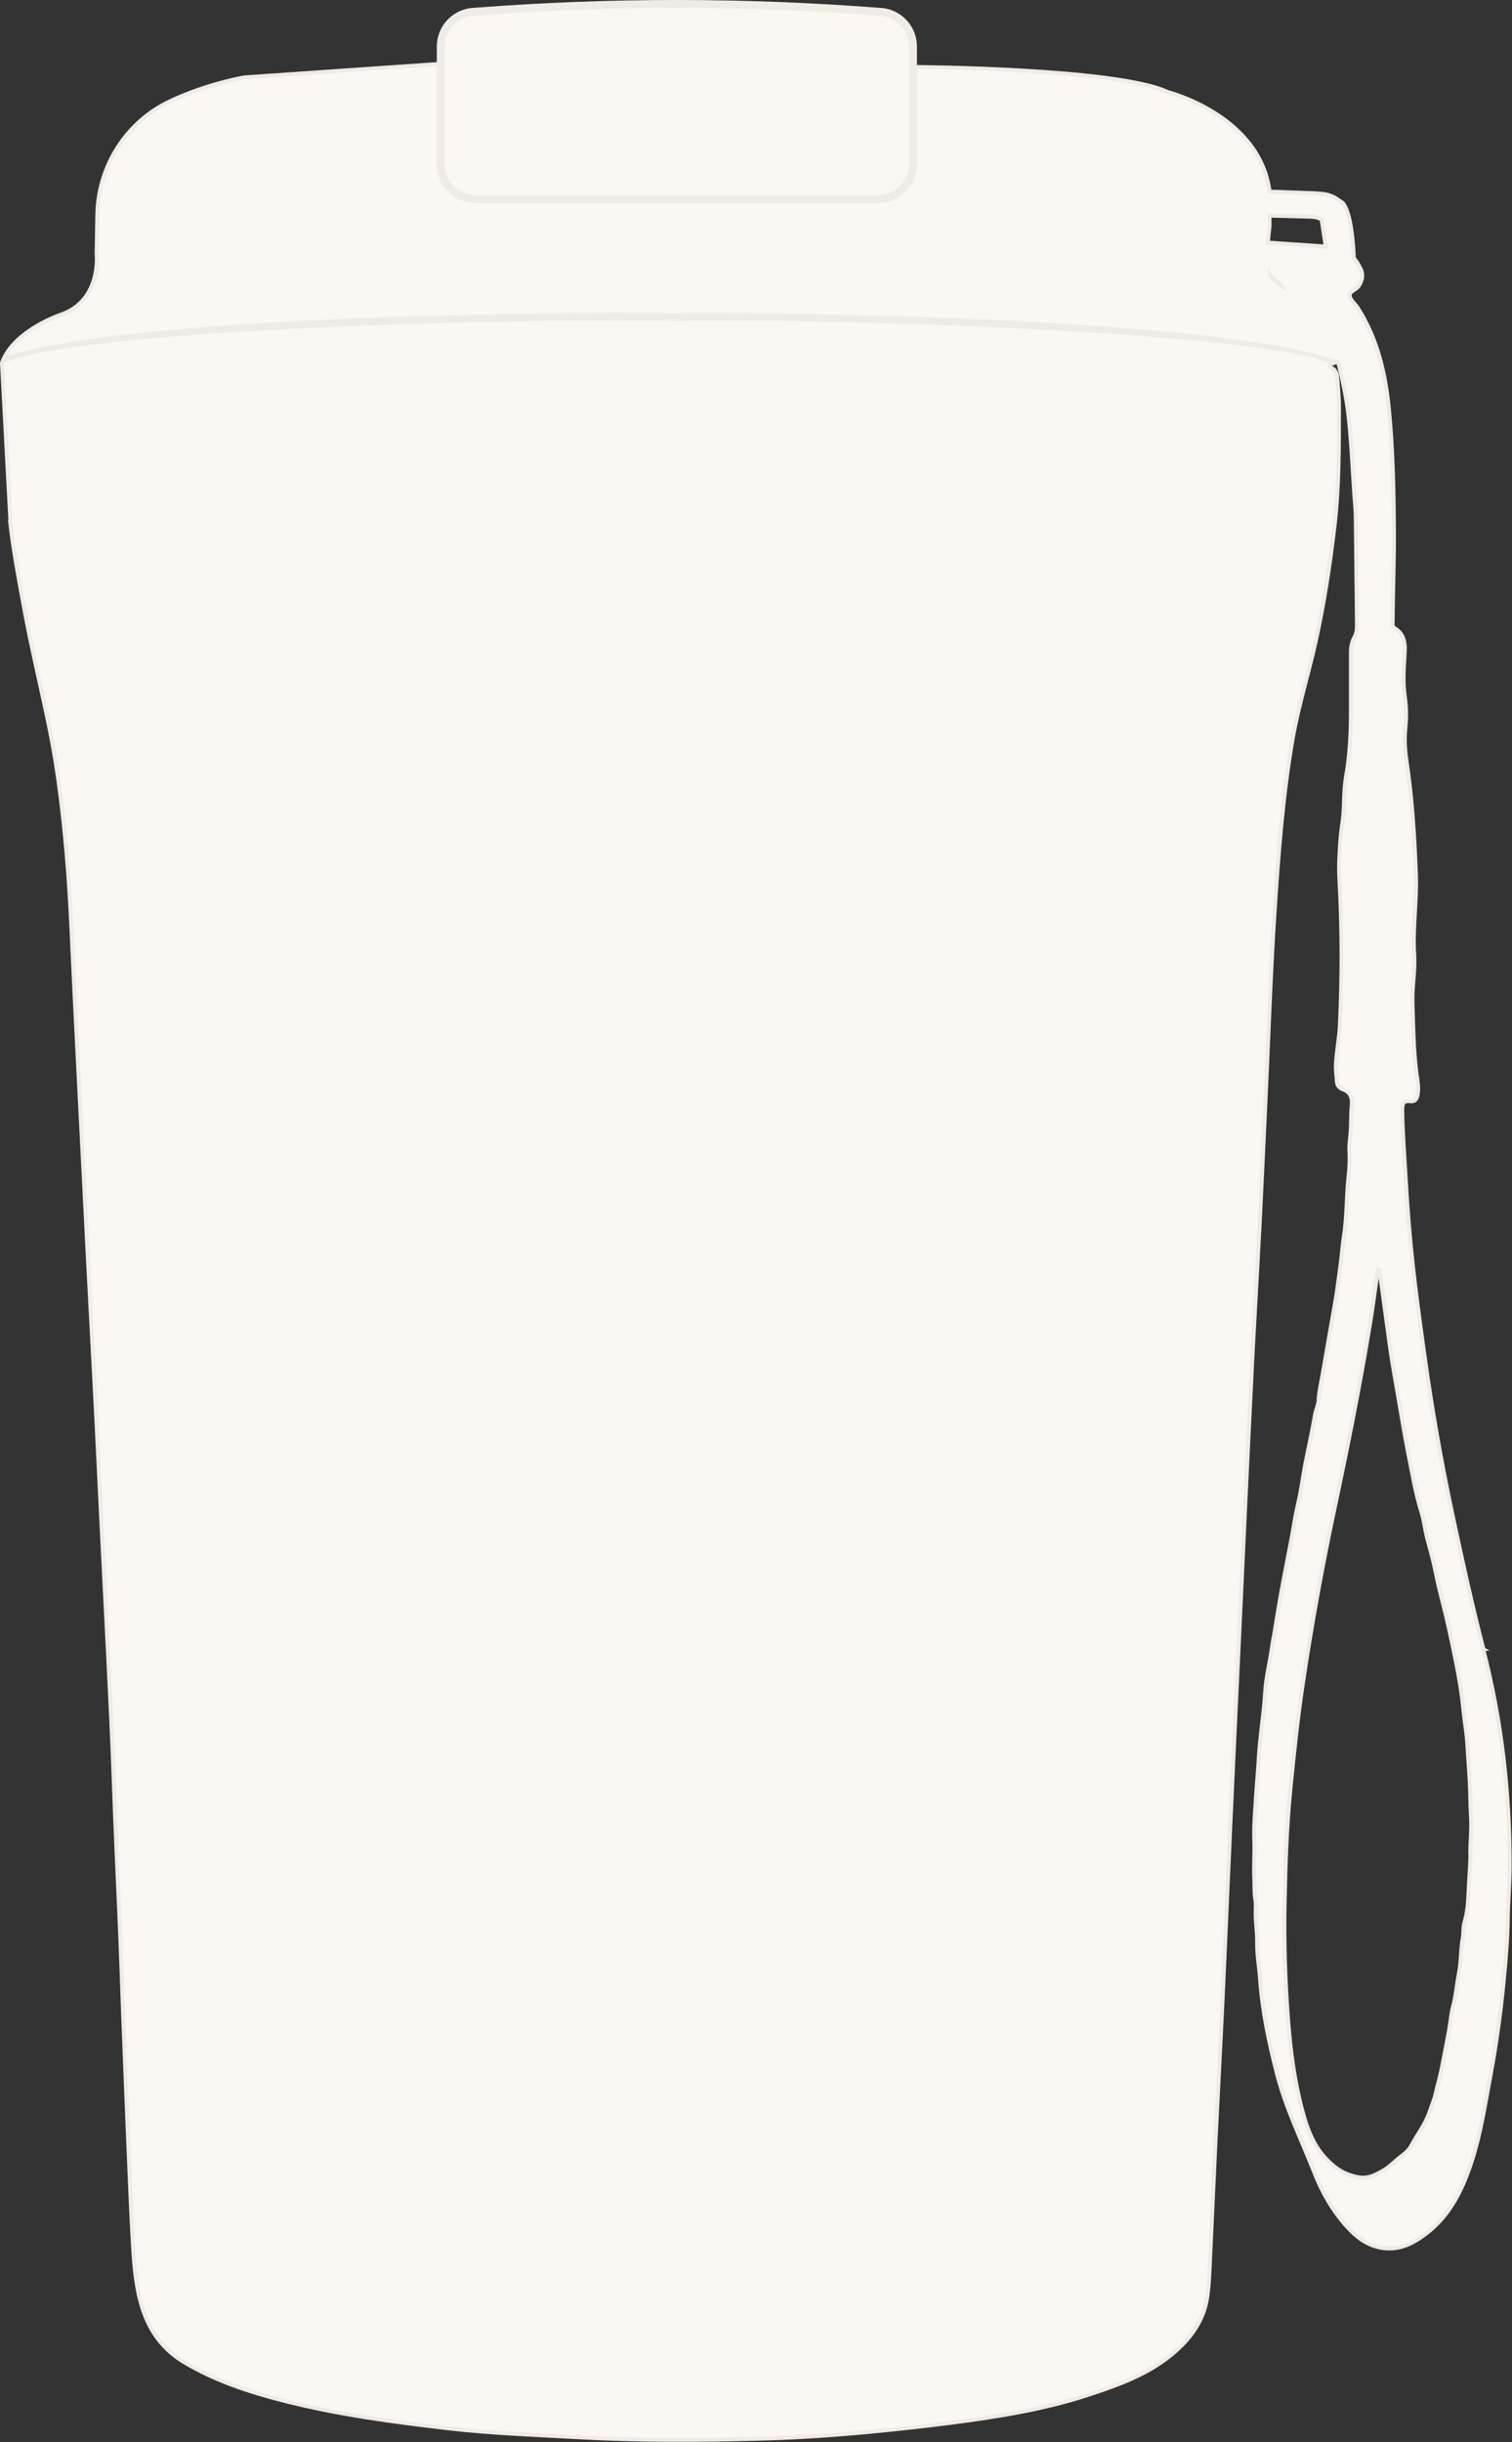
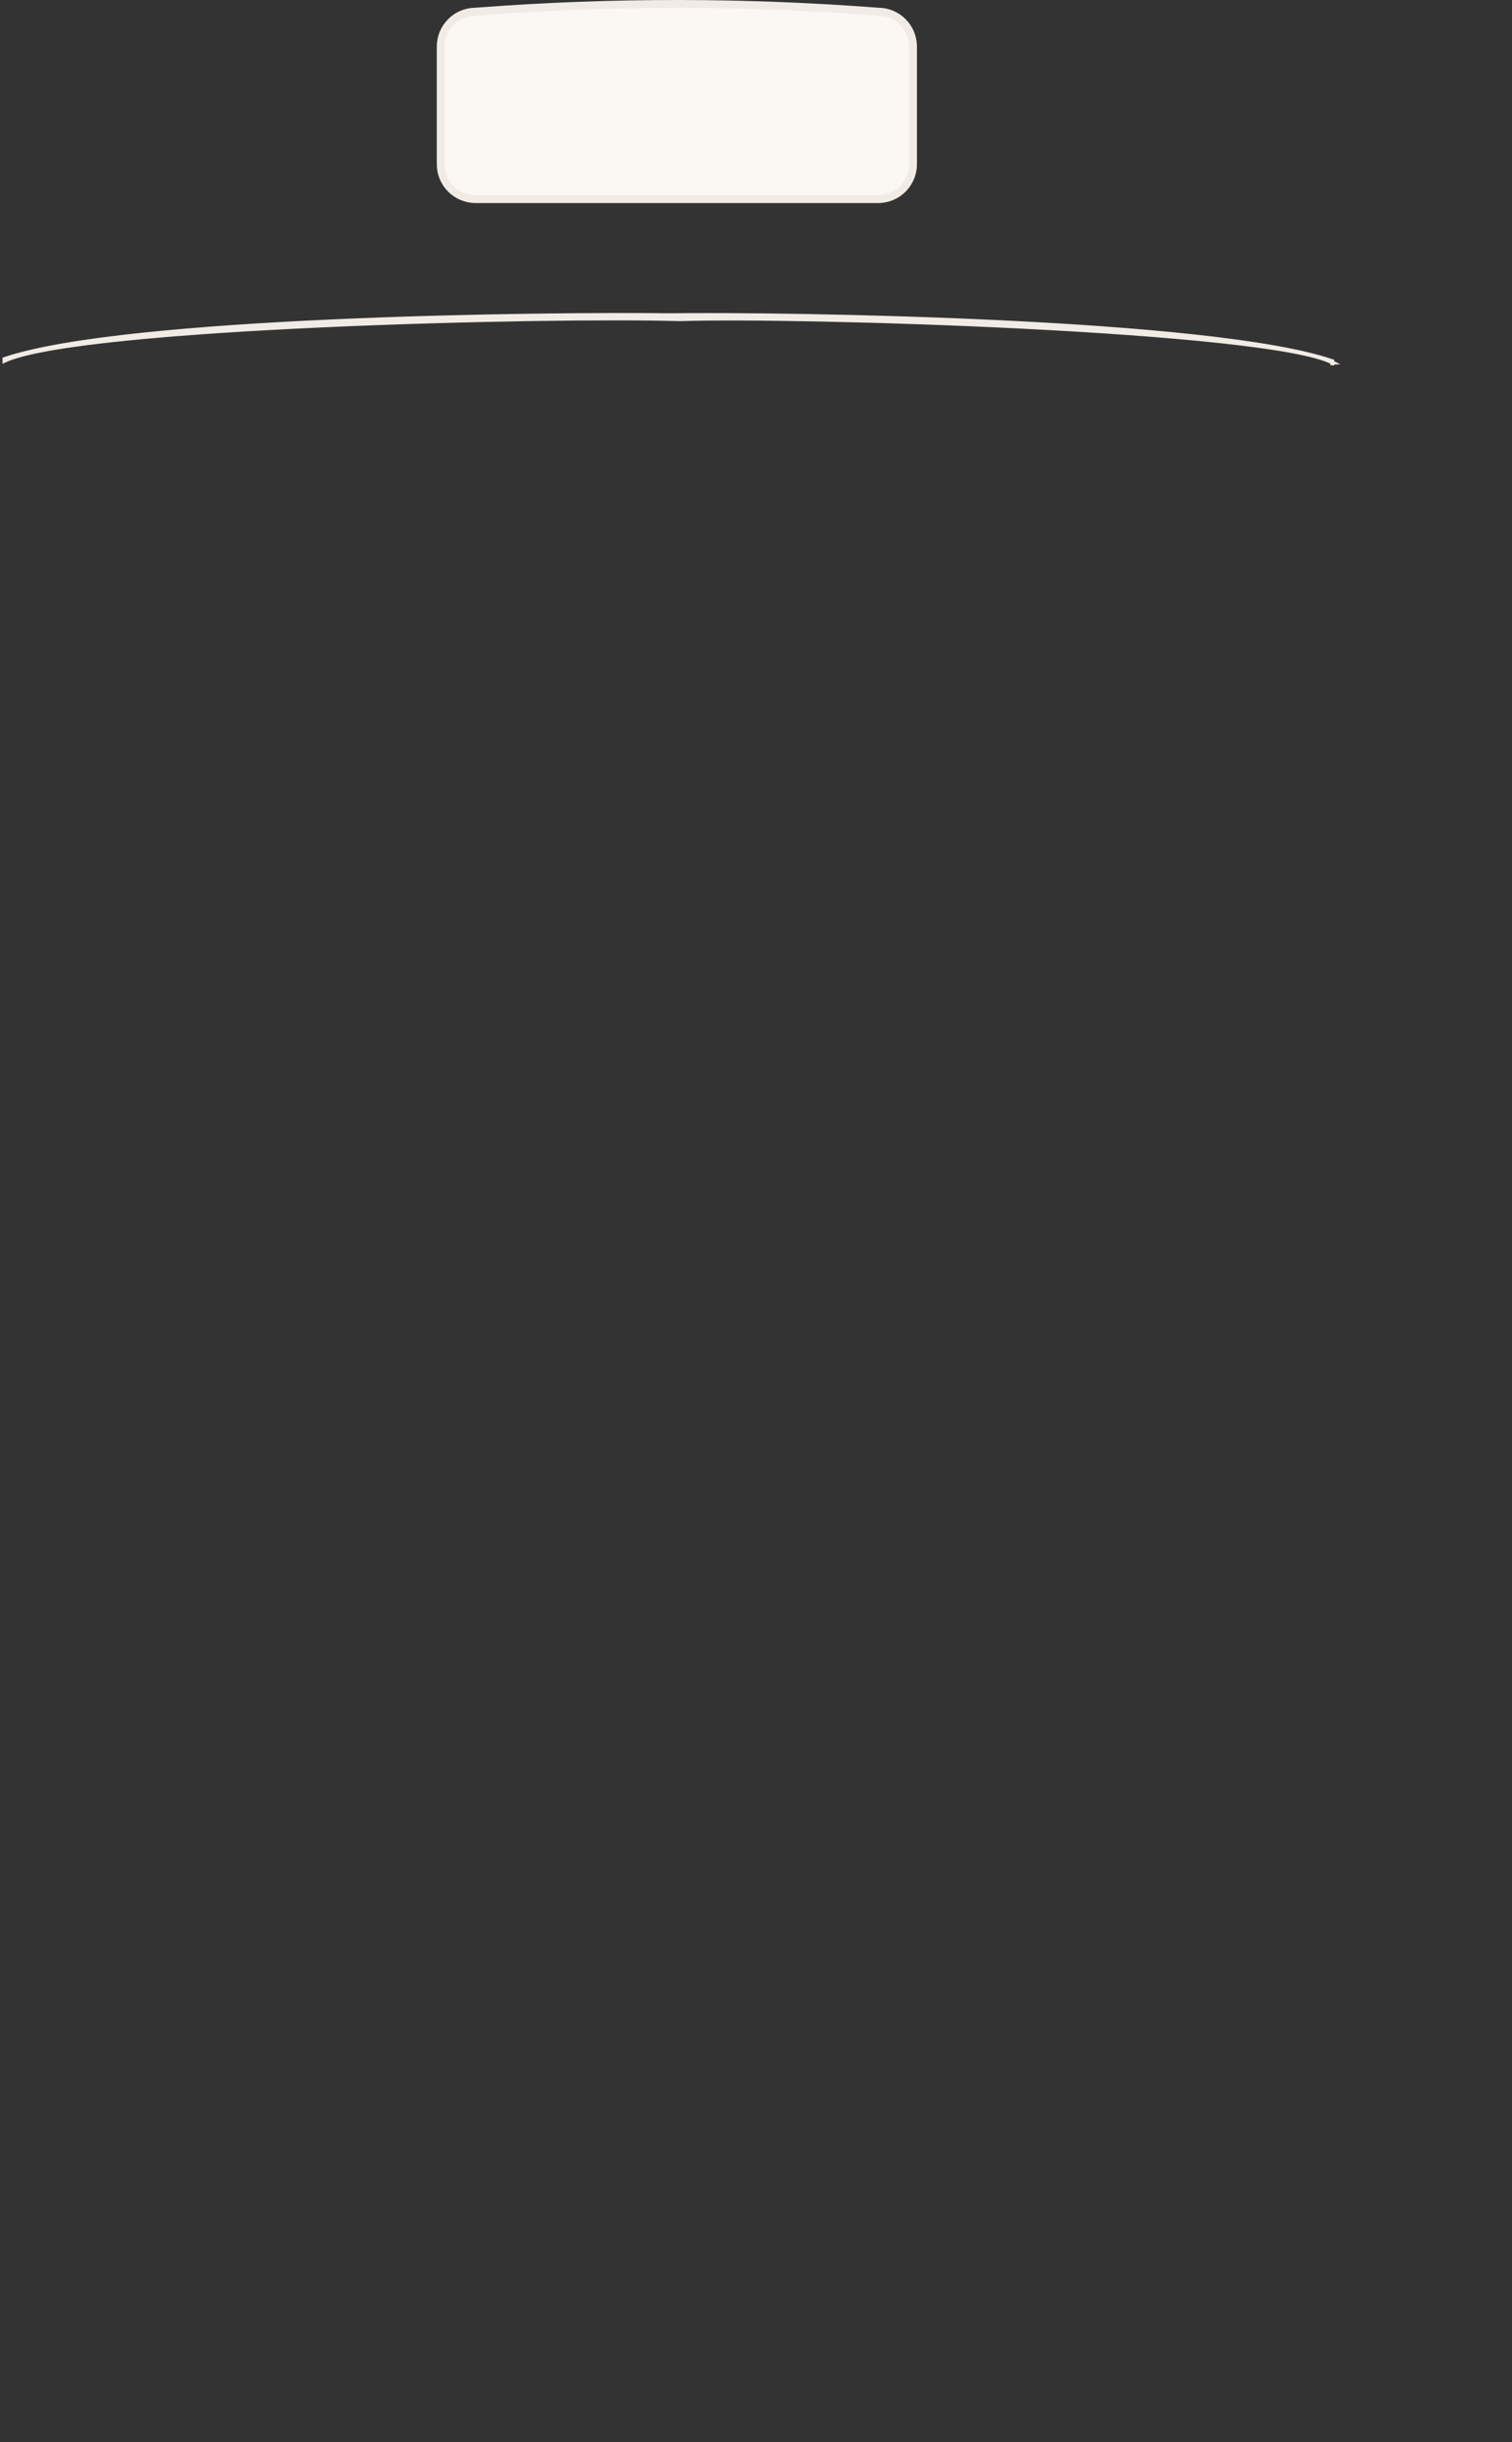
<svg xmlns="http://www.w3.org/2000/svg" id="Layer_1" viewBox="0 0 191.74 309.56">
  <rect x="0" y="0" width="191.74" height="309.56" fill="#333333" stroke="none" />
  <defs>
    <style>
      .cls-1 {
        fill: #f0ebe5;
      }

      .cls-1, .cls-2, .cls-3 {
        stroke: #f0ebe5;
        stroke-miterlimit: 10;
      }

      .cls-1, .cls-3 {
        stroke-width: .5px;
      }

      .cls-2, .cls-3 {
        fill: #fbf7f2;
      }
    </style>
  </defs>
-   <path class="cls-3" d="M188.12,209.06c-1.49-5.77-2.77-11.61-4.01-17.44-1.39-6.54-2.54-13.12-3.46-19.75-.55-3.93-1.09-7.85-1.52-11.79-.37-3.4-.65-6.81-.84-10.22-.17-3.05-.43-6.1-.47-9.17,0-.77.14-1.21,1.02-1.1.59.08.83-.28.93-.81.17-.86,0-1.72-.12-2.56-.4-3.02-.43-6.06-.53-9.08-.07-2.04.36-4.09.22-6.14-.22-3.38.35-6.73.22-10.1-.18-4.82-.48-9.63-1.19-14.41-.21-1.38-.3-2.77-.15-4.18s.12-2.71-.08-4.05c-.27-1.86-.11-3.72,0-5.59.06-1.21-.1-2.34-1.29-3.04-.35-.2-.25-.6-.24-.93.02-3.61.17-7.21.16-10.82-.02-5.43-.12-10.85-.66-16.25-.45-4.45-1.48-8.75-3.92-12.59-.33-.52-.94-.97-1.03-1.52-.1-.6.8-.75,1.13-1.25.47-.71.62-1.47.25-2.21-.25-.5-.53-.96-.86-1.35-.05-1.46-.3-5.73-1.42-7l-1.02-.68c-1.06-.49-1.32-.43-2.49-.53l-5.75-.21c-1.24-9.69-12.94-12.63-12.94-12.63-6.34-3.02-32.21-3.17-32.21-3.17,0,0-.68.68-.91-1.92s-1.36-2.72-1.36-2.72c-3.62-1.81-28.47-1.96-28.47-1.96l-24.89,1.13s-2.49.91-2.72,2.26c0,.08-.02.16-.03.24-.23.47-.25,1.19-.27,2.48h0l-26.17,1.81s-4.57.72-9.46,3.02c-5.56,2.62-9.11,8.22-9.23,14.36l-.09,5.01s.68,5.88-4.53,7.69c0,0-6.01,1.99-7.47,6.11l1.06,19.88-.04.1c.4,3.7,1.11,7.37,1.78,11.04.95,5.19,2.21,10.3,3.26,15.47,1.08,5.32,1.7,10.71,2.17,16.12.47,5.51.66,11.03.93,16.55.3,6.17.62,12.33.93,18.5.26,5.18.52,10.37.79,15.55.34,6.58.7,13.16,1.04,19.74.23,4.43.43,8.86.65,13.29.31,6.19.63,12.39.94,18.58.24,4.85.48,9.69.65,14.54.23,6.77.57,13.53.85,20.3.13,3.22.23,6.43.35,9.65.24,6.2.49,12.39.75,18.59.15,3.55.29,7.1.5,10.65.16,2.72.37,5.44,1.21,8.06.93,2.9,2.6,5.21,5.25,6.8,3.92,2.35,8.2,3.76,12.58,4.88,6.88,1.76,13.9,2.7,20.94,3.52,5.52.64,11.06.83,16.61,1.14,7.6.42,15.21.38,22.81.18,4.84-.12,9.69-.45,14.52-.92,3.2-.31,6.39-.66,9.58-1.07,5.97-.77,11.93-1.7,17.67-3.58,3.53-1.16,7.08-2.42,10.04-4.7,2.52-1.94,4.59-4.42,5.04-7.78.23-1.72.28-3.46.36-5.2.24-4.82.44-9.64.67-14.47.29-5.99.62-11.97.9-17.96.34-7.36.65-14.73.98-22.09.3-6.64.62-13.27.93-19.91s.62-13.27.93-19.91c.31-6.43.6-12.86.93-19.29.42-7.98.91-15.96,1.26-23.94.2-4.46.43-8.92.62-13.38.27-6.43.52-12.86.94-19.29.48-7.33,1.03-14.65,2.28-21.9.72-4.15,1.98-8.17,2.9-12.27,1.09-4.87,1.83-9.79,2.42-14.74.6-5.09.56-10.2.57-15.31,0-1.16-.14-2.33-.22-3.49-.03-.51-.16-.97-.65-1.25-.19-.1-.33-.29-.22-.52.14-.31.47-.3.74-.36.24-.05.28.17.32.35.51,2.14.98,4.29,1.23,6.49.45,3.93.54,7.88.88,11.81l.04.84c.05,4.65.1,9.29.16,13.94,0,.55-.05,1.06-.32,1.54-.34.6-.45,1.3-.45,1.99,0,2.51,0,5.03,0,7.54,0,2.75-.15,5.51-.63,8.22-.34,1.93-.15,3.88-.45,5.81-.25,1.58-.33,3.17-.4,4.76-.03.79-.02,1.59.02,2.38.35,6.17.36,12.35.06,18.52-.08,1.63-.41,3.24-.5,4.87-.04.76.07,1.5.12,2.25.03.51.37.84.78.98.99.34,1.19,1.15,1.11,1.98-.11,1.08-.06,2.17-.13,3.24-.06.87-.22,1.75-.17,2.63.07,1.1,0,2.21-.12,3.3-.27,2.5-.19,5.04-.59,7.53-.17,1.07-.23,2.16-.37,3.23-.16,1.25-.33,2.5-.51,3.75-.23,1.58-.54,3.16-.81,4.74-.34,1.99-.69,3.98-1.04,5.97-.18,1.02-.42,2.01-.47,3.06-.03.59-.33,1.16-.44,1.77-.35,2.11-.83,4.19-1.24,6.29-.29,1.5-.47,3.02-.8,4.5-.27,1.2-.52,2.4-.71,3.61-.17,1.09-.41,2.17-.61,3.26-.32,1.67-.65,3.33-.95,5-.28,1.58-.55,3.16-.79,4.74-.1.69-.27,1.37-.36,2.06-.26,1.94-.77,3.86-.88,5.81-.16,2.77-.65,5.51-.8,8.28-.08,1.56-.25,3.14-.34,4.7-.11,1.95-.31,3.91-.23,5.87.06,1.59-.08,3.18,0,4.77.05.86-.03,1.72.13,2.58.11.61.03,1.26.04,1.88.02,1.21.21,2.41.19,3.59-.03,1.56.26,3.07.37,4.6.27,4.02,1.11,7.95,2.1,11.86,1.12,4.46,3.16,8.56,4.83,12.81.92,2.33,2.15,4.5,3.79,6.41,1.24,1.44,2.65,2.65,4.6,3.01,2.29.42,4.16-.56,5.88-1.9,2.86-2.24,4.4-5.35,5.52-8.68,1.22-3.62,1.78-7.39,2.48-11.13.75-4.01,1.31-8.06,1.7-12.12.26-2.67.49-5.35.52-8.04.03-2.13.23-4.25.24-6.38.02-9.35-1.01-18.56-3.37-27.64l.05.03ZM161.1,34.92c.14.16.29.32.46.48.02.02.04.03.06.05.26.24.66.47.82.72-.53-.34-1.03-.76-1.34-1.26h0ZM160.79,30.74c.08-1.15.2-2.05.2-2.05v-1.36l4.97.13c.49.01,1.32.06,1.65.42l.51,3.37-7.33-.5h0ZM186.47,234.85c0,1.65-.18,3.29-.24,4.94-.04,1.3-.15,2.65-.53,3.94-.19.64-.09,1.31-.21,1.98-.27,1.45-.19,2.98-.48,4.43-.28,1.4-.37,2.84-.75,4.22-.24.86-.29,1.77-.44,2.65-.3,1.75-.67,3.48-1,5.22-.21,1.09-.53,2.15-.78,3.23-.17.75-.49,1.46-.73,2.19-.54,1.62-1.6,2.96-2.4,4.44-.27.5-.85.97-1.33,1.33-.72.55-1.33,1.23-2.12,1.69-.55.32-1.06.61-1.7.8-.99.3-1.91.03-2.72-.25-1.08-.37-2.03-1.11-2.86-1.99-1.6-1.68-2.38-3.74-2.97-5.91-1.04-3.82-1.56-7.72-1.86-11.65-.38-5-.55-10-.44-15.01.1-4.74.25-9.48.72-14.21.44-4.51.92-9.02,1.59-13.5,1.09-7.33,2.41-14.62,3.95-21.87,1.68-7.88,3.26-15.78,4.57-23.74.36-2.2.64-4.41.96-6.61,0-.1.04-.19.06-.28.06,0,.11,0,.17.02.38,2.77.76,5.54,1.13,8.31.31,2.36.7,4.71,1.12,7.05.45,2.55.84,5.11,1.35,7.65.52,2.58.93,5.19,1.72,7.72.34,1.09.45,2.27.75,3.4.36,1.33.74,2.67,1.01,4.02.28,1.39.61,2.77.96,4.13.62,2.38,1.12,4.79,1.61,7.2.42,2.05.78,4.12.98,6.21.14,1.44.41,2.87.5,4.32.1,1.7.24,3.4.33,5.1.07,1.42.06,2.85.15,4.27.1,1.51-.08,3.04-.09,4.56h.02Z" />
  <path class="cls-2" d="M111.34,25.24h-51.02c-2.45,0-4.43-1.98-4.43-4.43V5.91c0-2.45,1.98-4.43,4.43-4.43l.51-.04c16.82-1.27,33.7-1.25,50.52.04h0c2.45,0,4.43,1.98,4.43,4.43v14.9c0,2.45-1.98,4.43-4.43,4.43h0Z" />
  <path class="cls-1" d="M169,45.96c-8.03-4.2-67.51-6-82.77-5.5h0c-16.37-.5-76.1.86-85.66,5.26v-.2c15.25-5.2,68.88-5.76,84.23-5.56,15.45-.2,69,.63,84.15,5.83v.5l.04-.33h0Z" />
</svg>